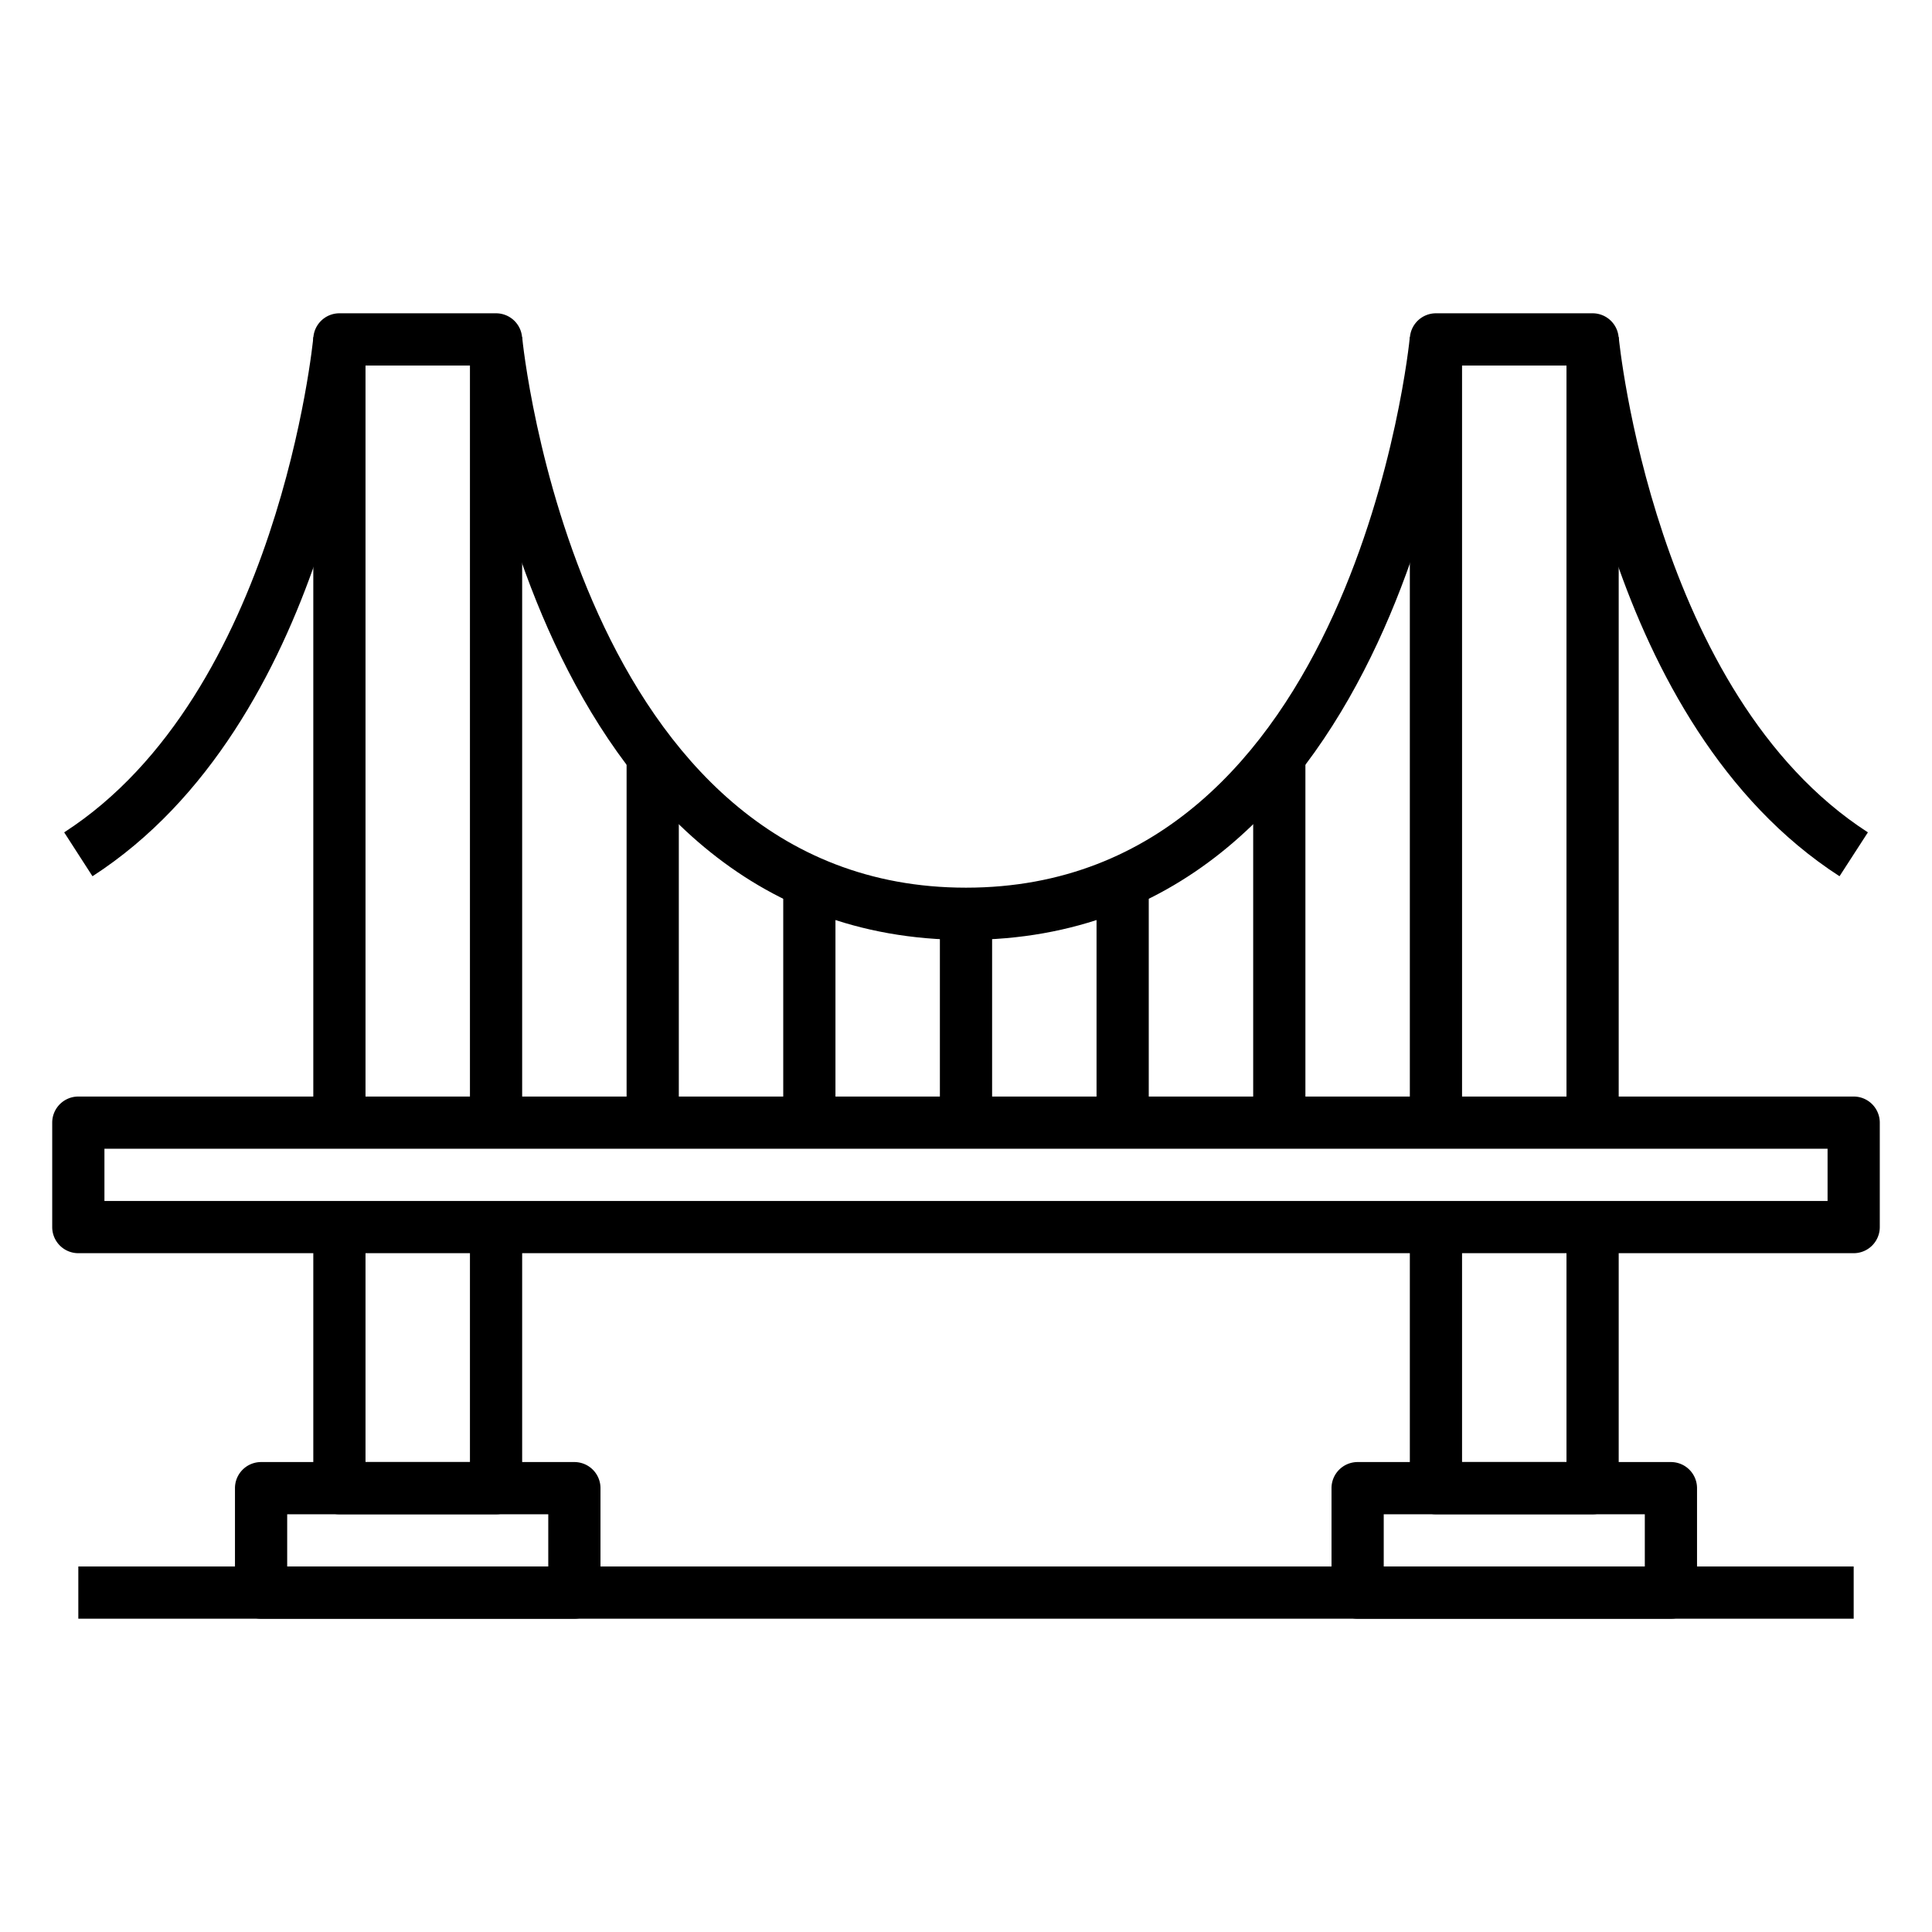
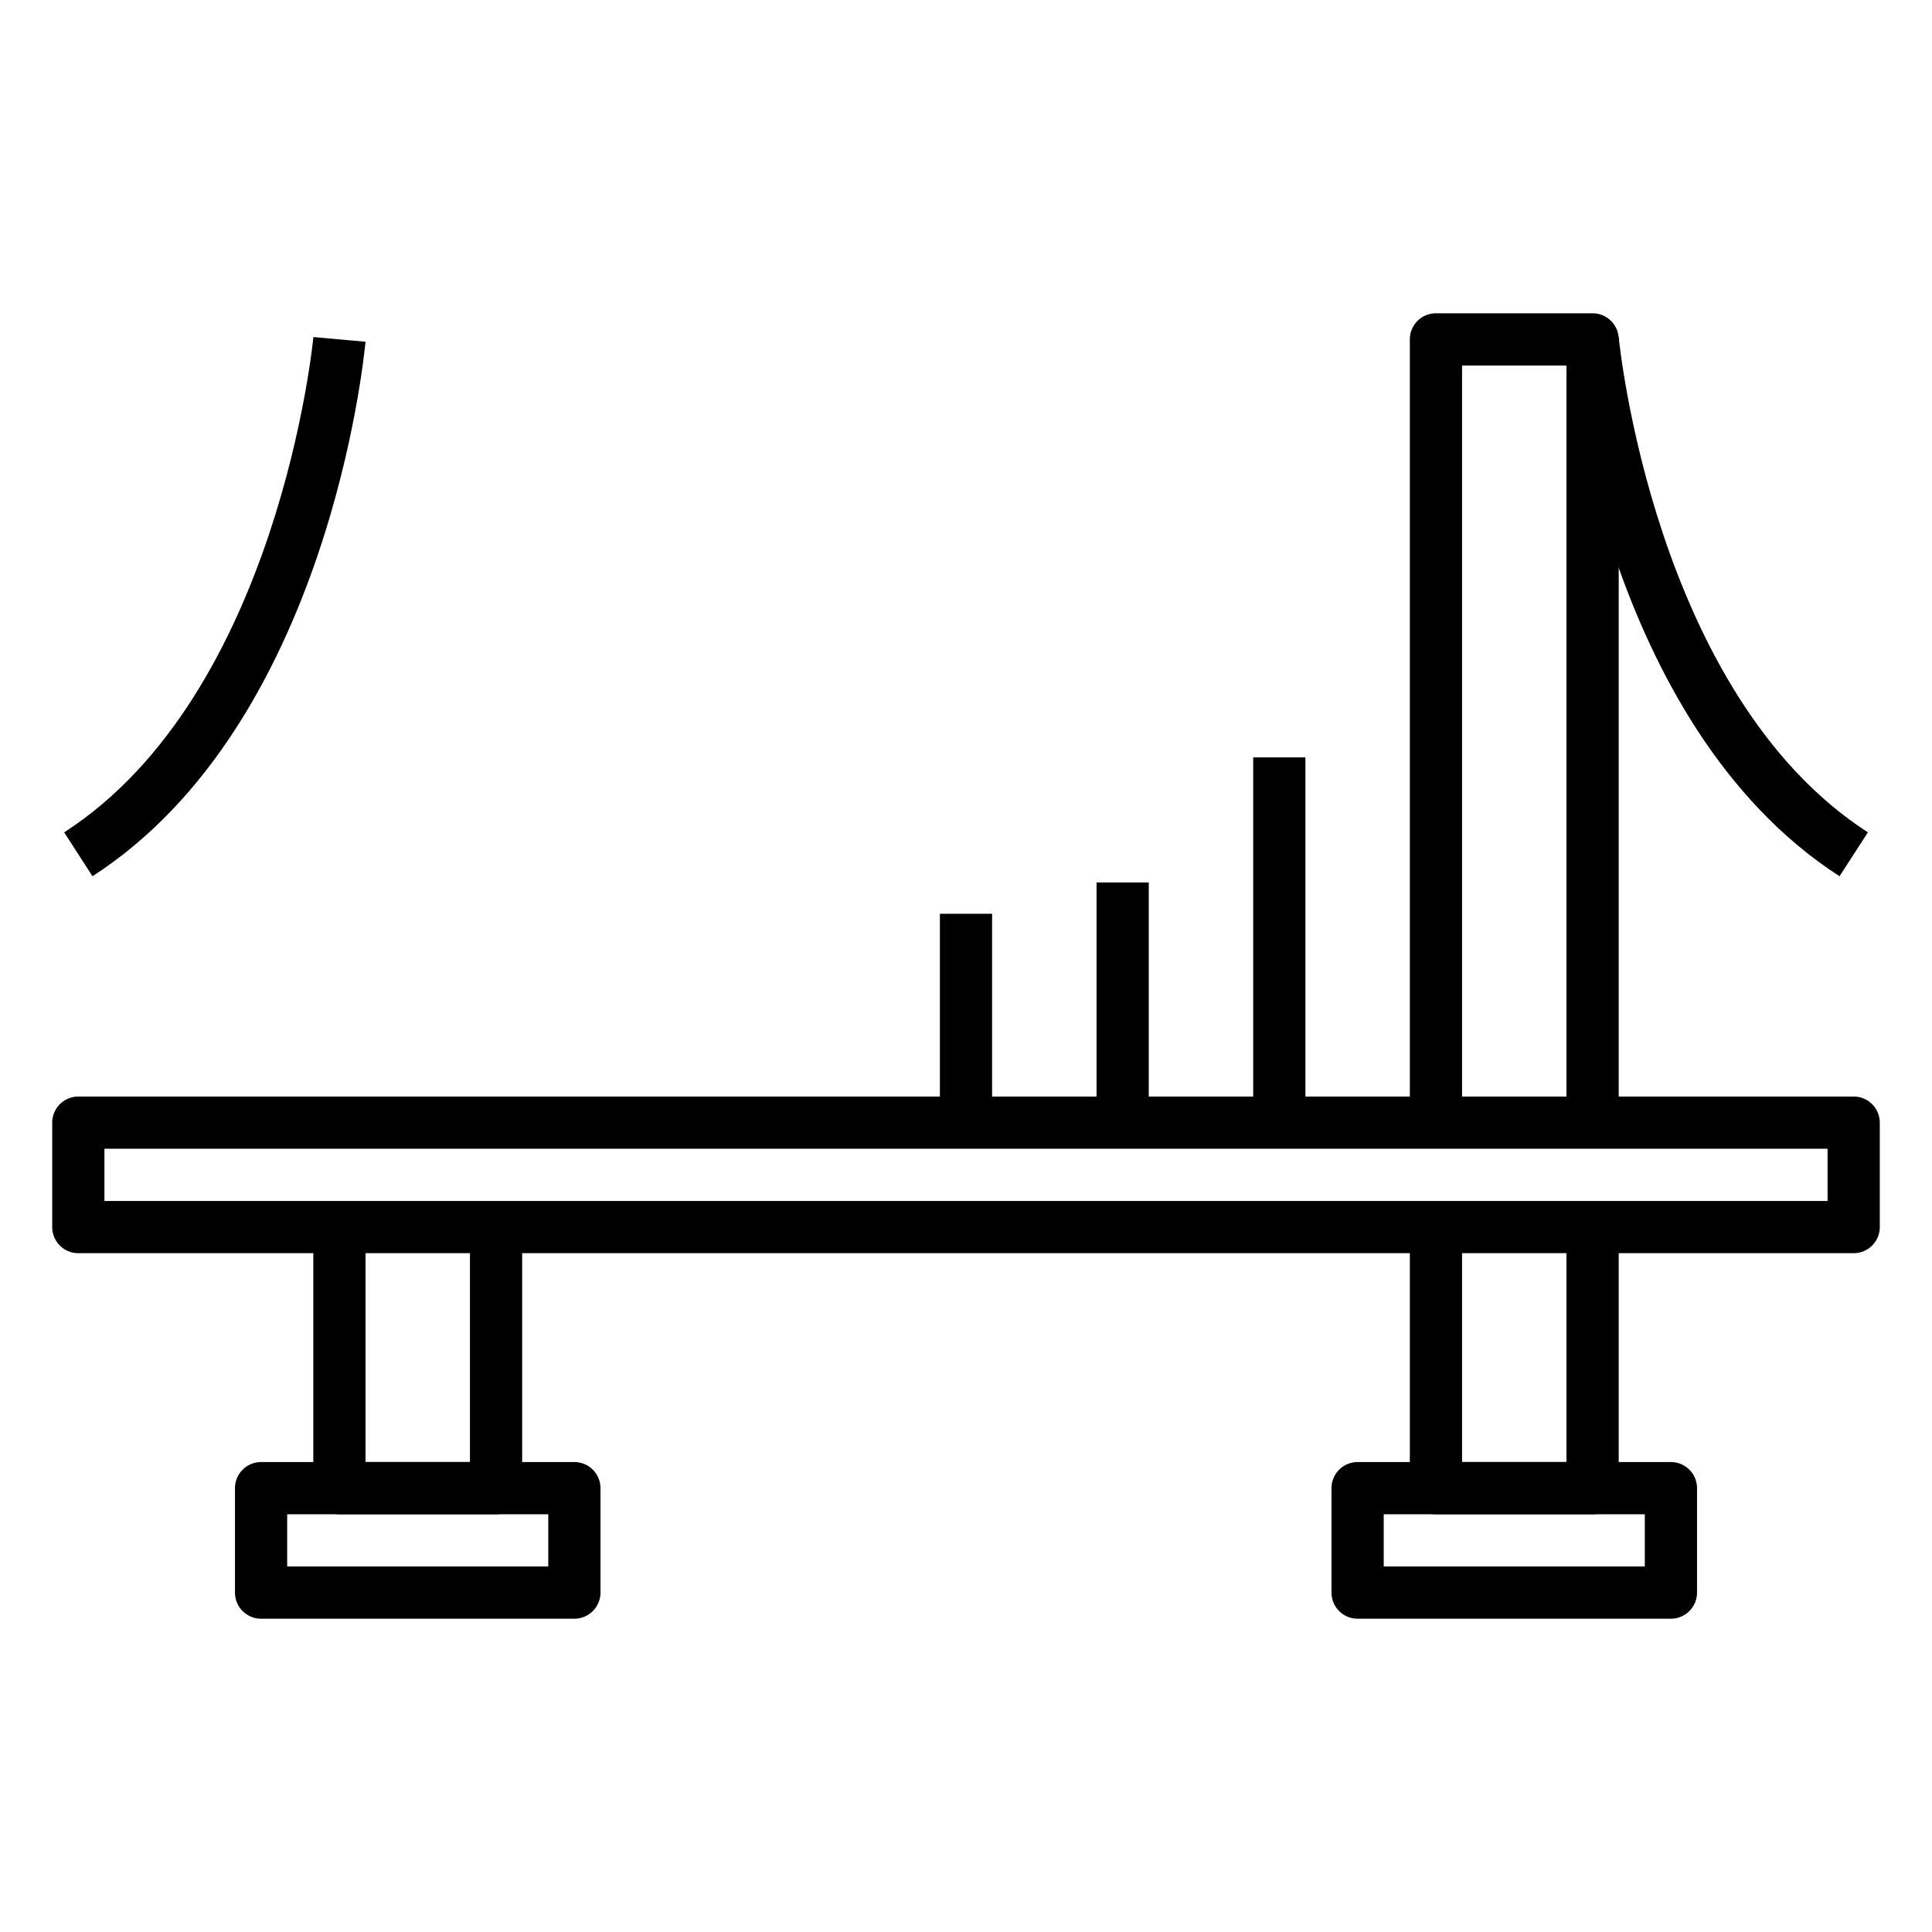
<svg xmlns="http://www.w3.org/2000/svg" id="Icons" height="512" viewBox="0 0 74 74" width="512">
-   <path d="m3 60h68v2h-68z" />
  <path d="m64 62h-12a1 1 0 0 1 -1-1v-4a1 1 0 0 1 1-1h12a1 1 0 0 1 1 1v4a1 1 0 0 1 -1 1zm-11-2h10v-2h-10z" />
  <path d="m61 58h-6a1 1 0 0 1 -1-1v-10h2v9h4v-9h2v10a1 1 0 0 1 -1 1z" />
  <path d="m62 43h-2v-29h-4v29h-2v-30a1 1 0 0 1 1-1h6a1 1 0 0 1 1 1z" />
  <path d="m22 62h-12a1 1 0 0 1 -1-1v-4a1 1 0 0 1 1-1h12a1 1 0 0 1 1 1v4a1 1 0 0 1 -1 1zm-11-2h10v-2h-10z" />
-   <path d="m20 43h-2v-29h-4v29h-2v-30a1 1 0 0 1 1-1h6a1 1 0 0 1 1 1z" />
  <path d="m19 58h-6a1 1 0 0 1 -1-1v-10h2v9h4v-9h2v10a1 1 0 0 1 -1 1z" />
-   <path d="m37 36c-16.72 0-18.975-22.68-19-22.91l2-.181c.015.211 2.106 21.091 17 21.091s16.985-20.88 17-21.091l2 .181c-.025.23-2.28 22.91-19 22.91z" />
  <path d="m70.458 33.562c-9.024-5.823-10.4-19.876-10.453-20.472l1.995-.181c.012.136 1.346 13.682 9.545 18.972z" />
  <path d="m3.542 33.562-1.084-1.681c8.213-5.3 9.533-18.836 9.545-18.971l1.997.18c-.059.596-1.434 14.649-10.458 20.472z" />
  <path d="m71 48h-68a1 1 0 0 1 -1-1v-4a1 1 0 0 1 1-1h68a1 1 0 0 1 1 1v4a1 1 0 0 1 -1 1zm-67-2h66v-2h-66z" />
  <path d="m48 29.01h2v13.99h-2z" />
  <path d="m42 33.8h2v9.2h-2z" />
  <path d="m36 35h2v8h-2z" />
-   <path d="m30 33.8h2v9.2h-2z" />
-   <path d="m24 29.01h2v13.99h-2z" />
</svg>